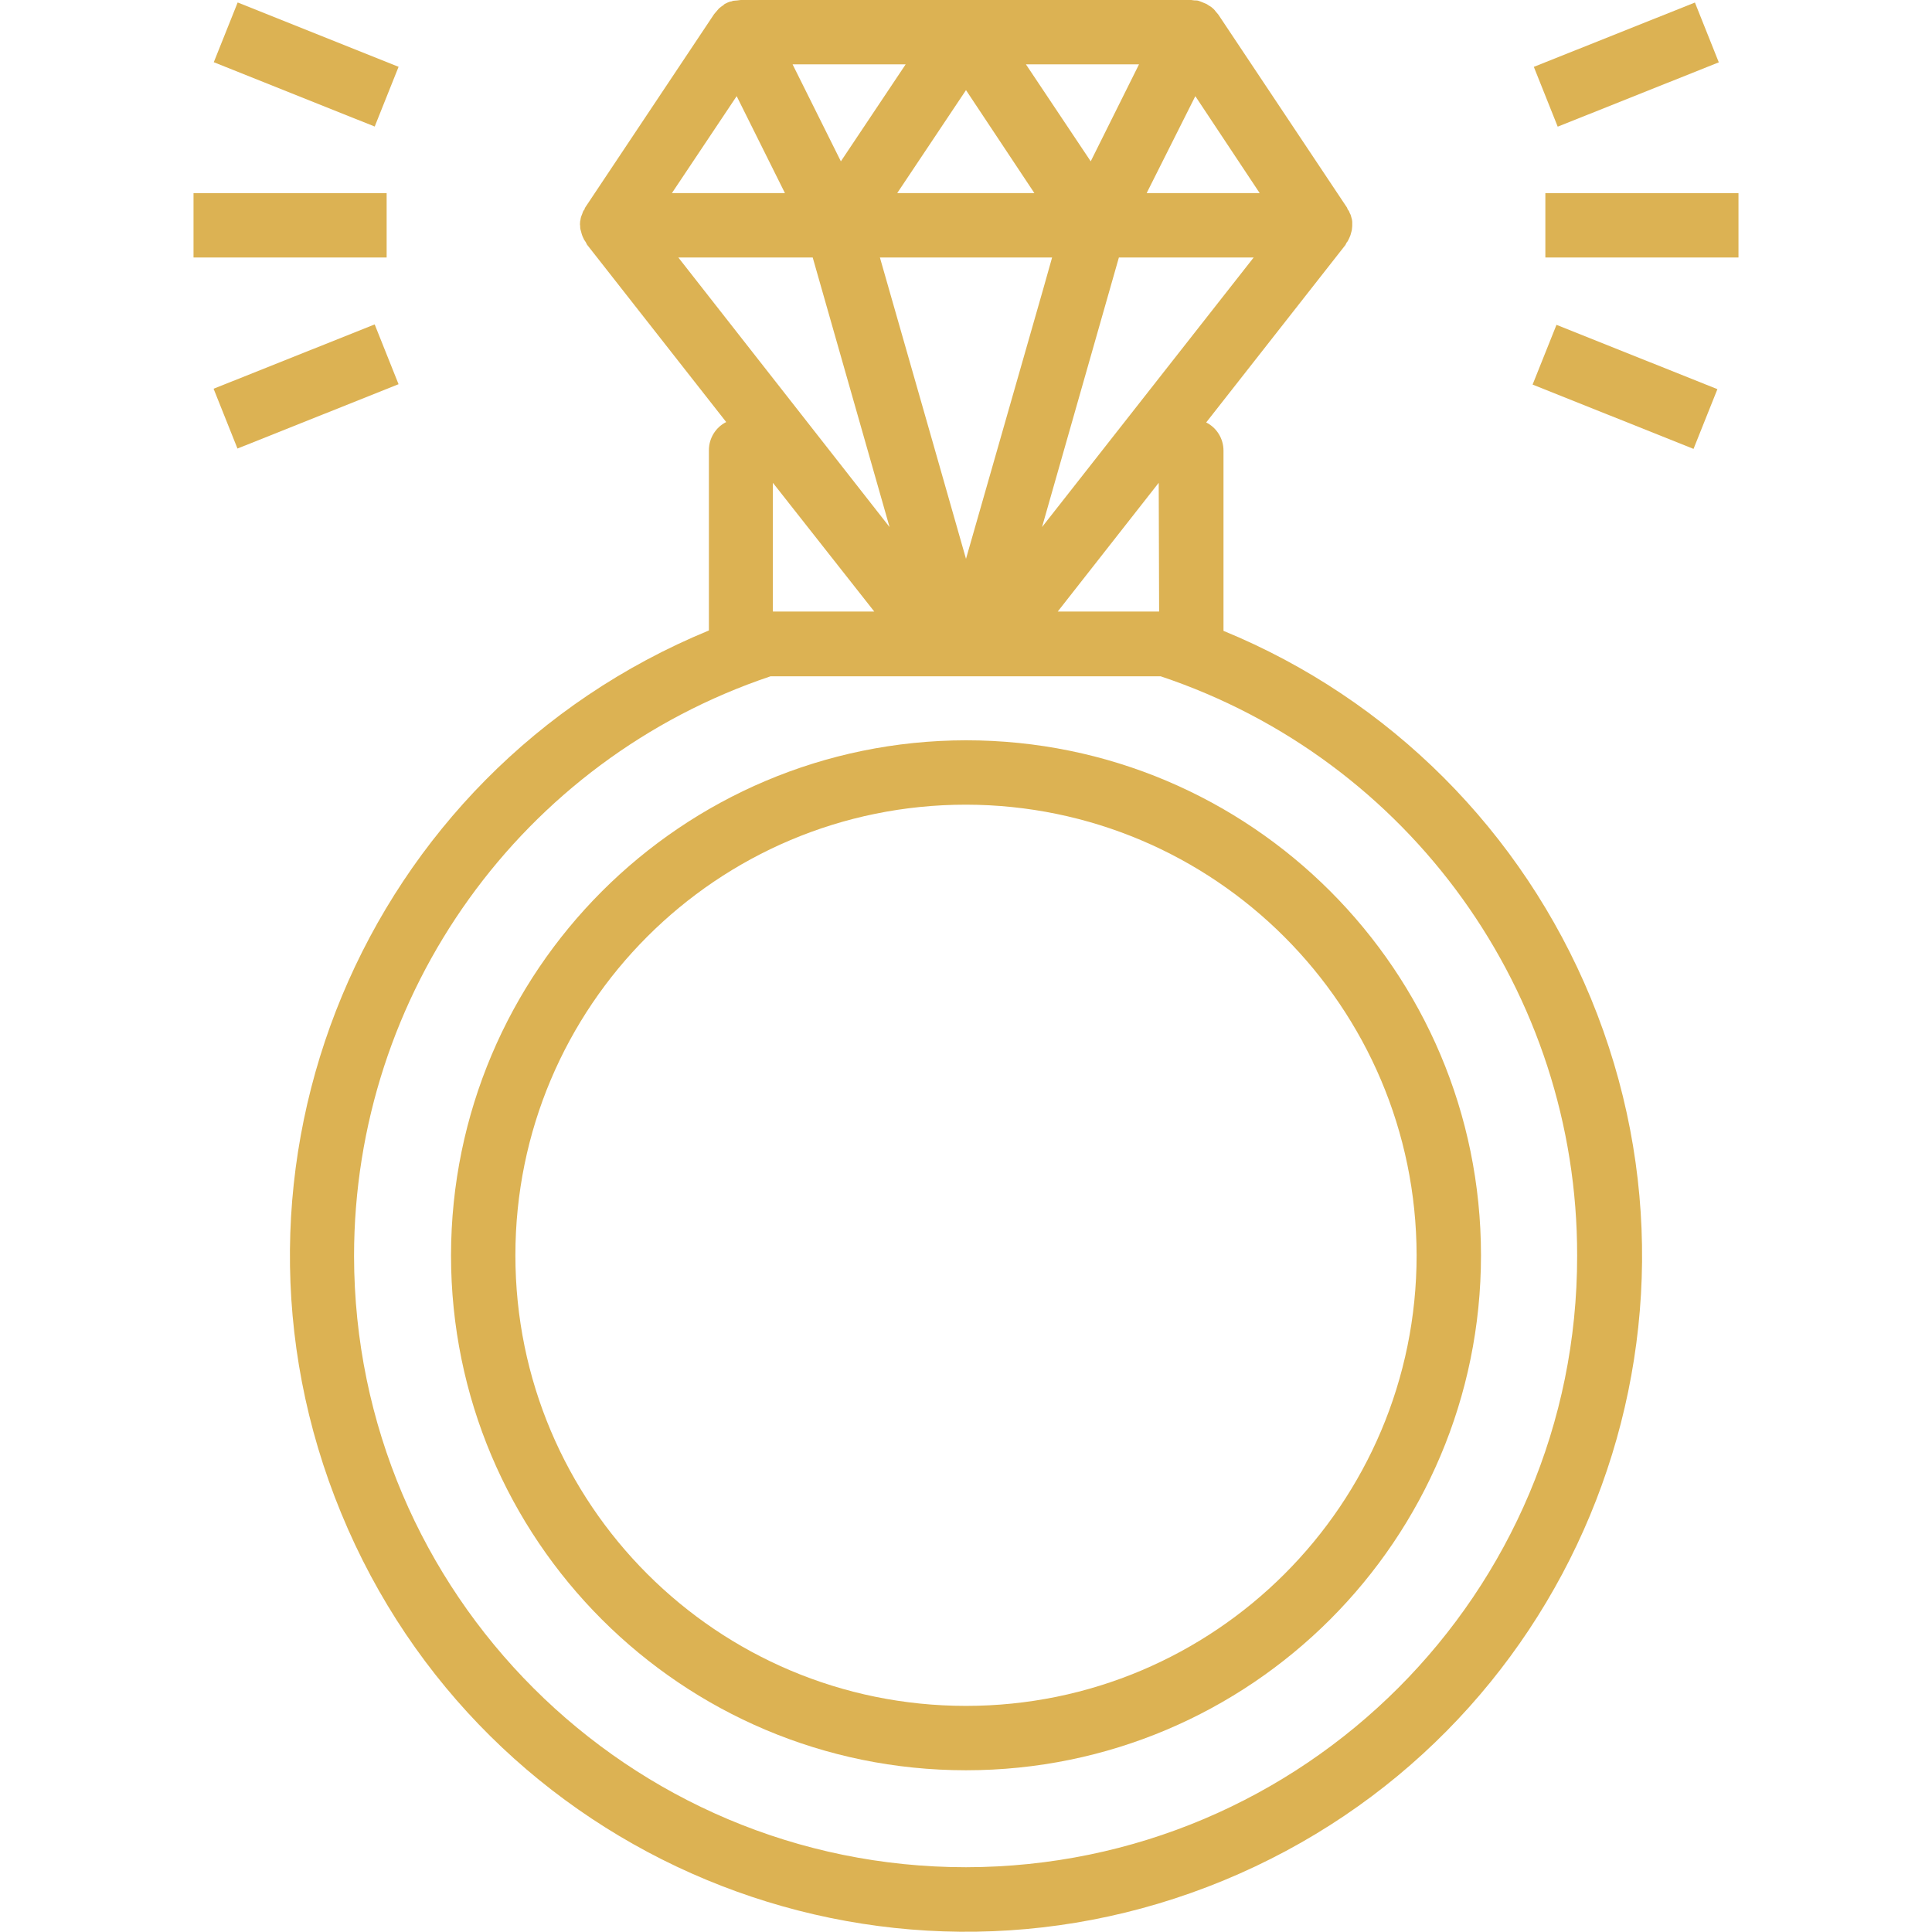
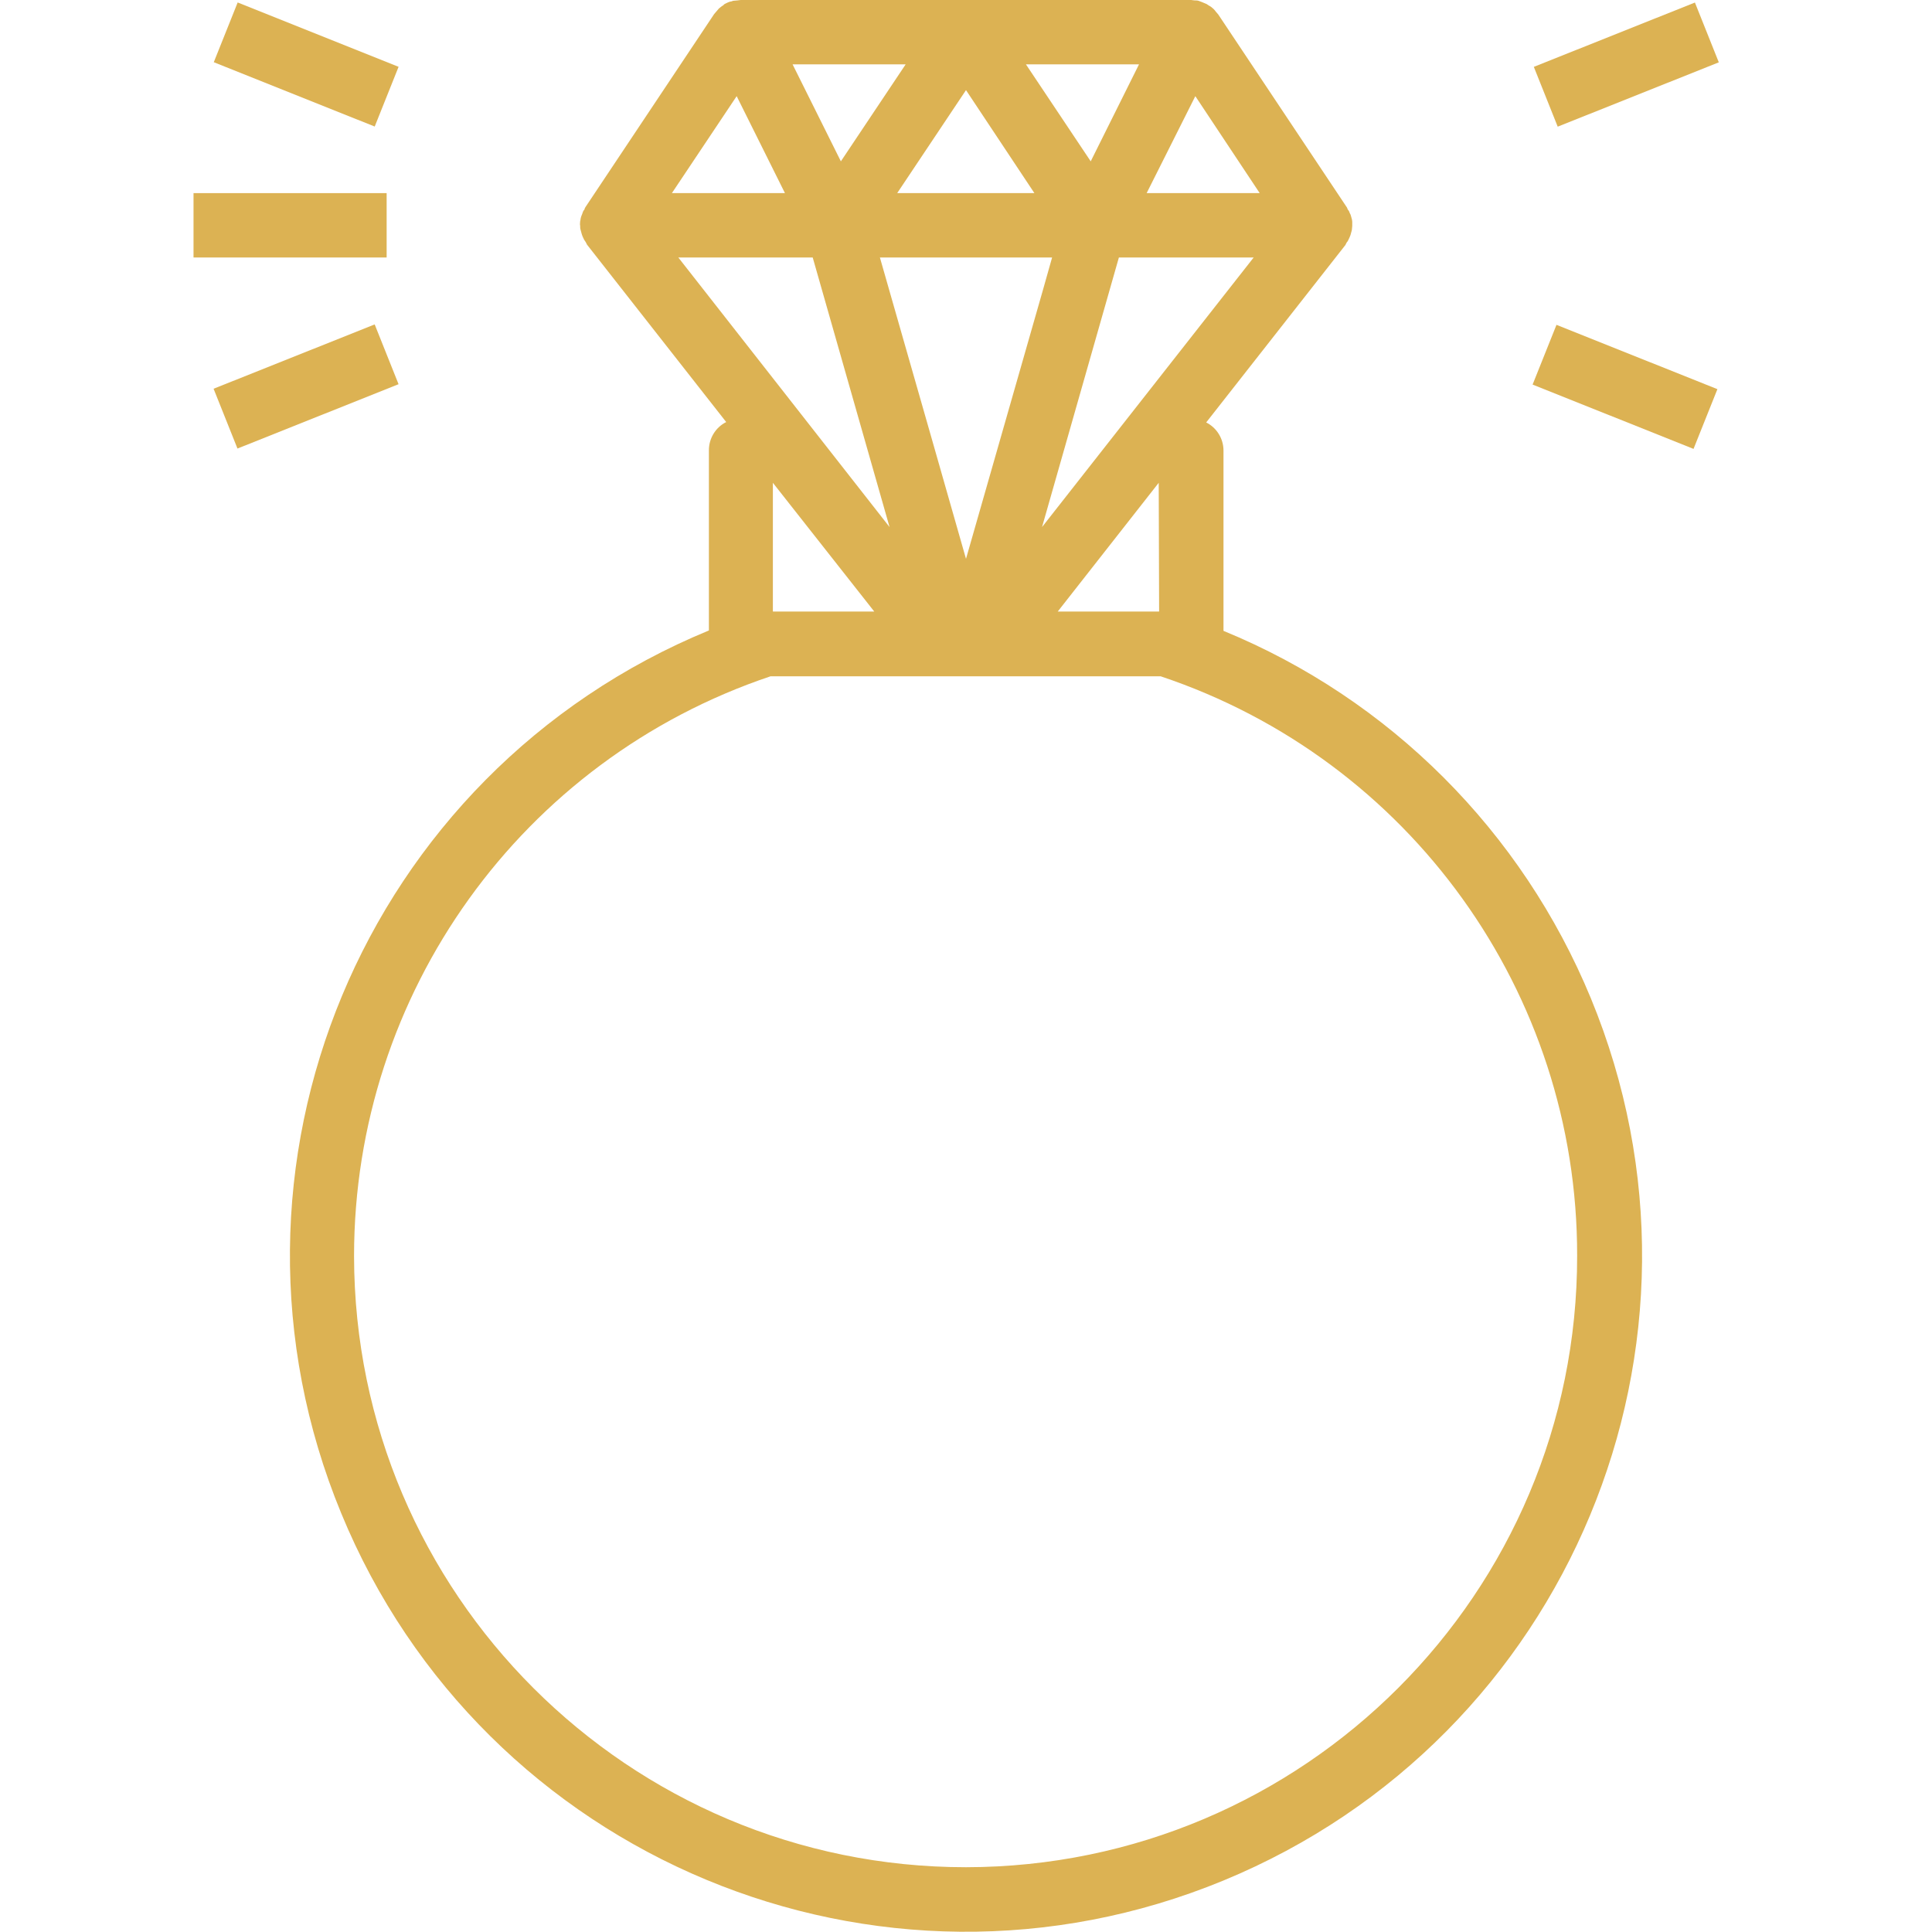
<svg xmlns="http://www.w3.org/2000/svg" version="1.1" id="Capa_1" x="0px" y="0px" viewBox="0 0 480.2 480.2" style="enable-background:new 0 0 480.2 480.2;" xml:space="preserve">
  <style type="text/css"> .st0{fill:#DCB253;} </style>
  <g>
    <g>
-       <path class="st0" d="M240.1,184c-70.7,0.1-127.9,57.3-128,128c0,70.7,57.3,128,128,128s128-57.3,128-128S310.8,184,240.1,184z M240.1,424c-61.9,0-112-50.1-112-112s50.1-112,112-112c61.8,0.1,111.9,50.2,112,112C352.1,373.9,301.9,424,240.1,424z" />
-     </g>
+       </g>
  </g>
  <g>
    <g>
      <rect x="48.1" y="48" class="st0" width="48" height="16" />
    </g>
  </g>
  <g>
    <g>
      <rect x="68.1" y="-5.5" transform="matrix(0.371 -0.928 0.928 0.371 32.975 80.699)" class="st0" width="16" height="43.1" />
    </g>
  </g>
  <g>
    <g>
      <rect x="54.5" y="88" transform="matrix(0.929 -0.371 0.371 0.929 -30.192 35.09)" class="st0" width="43.1" height="16" />
    </g>
  </g>
  <g>
    <g>
-       <rect x="384.1" y="48" class="st0" width="48" height="16" />
-     </g>
+       </g>
  </g>
  <g>
    <g>
      <rect x="382.5" y="8" transform="matrix(0.929 -0.371 0.371 0.929 22.923 151.095)" class="st0" width="43.1" height="16" />
    </g>
  </g>
  <g>
    <g>
      <rect x="396.1" y="74.5" transform="matrix(0.371 -0.928 0.928 0.371 164.841 435.526)" class="st0" width="16" height="43.1" />
    </g>
  </g>
  <g>
    <g>
      <path class="st0" d="M395.4,248.1c-17.1-41.4-49.9-74.3-91.3-91.3V112c0-3-1.7-5.7-4.3-7l34.6-44.1c0.1-0.2,0.2-0.4,0.3-0.6 c0.2-0.2,0.3-0.4,0.4-0.6c0.1-0.1,0.1-0.3,0.2-0.4c0.1-0.3,0.3-0.6,0.4-1c0.1-0.4,0.2-0.7,0.3-1.1c0-0.3,0.1-0.7,0.1-1 c0-0.4,0-0.8,0-1.1c0-0.3-0.1-0.7-0.2-1c-0.1-0.4-0.2-0.8-0.4-1.1c-0.1-0.2-0.1-0.3-0.2-0.5s-0.2-0.3-0.3-0.4 c-0.1-0.2-0.1-0.3-0.2-0.5l-32-48c-0.2-0.2-0.4-0.5-0.6-0.7c-0.2-0.3-0.4-0.5-0.6-0.7c-0.3-0.3-0.7-0.6-1.1-0.8 c-0.2-0.1-0.4-0.3-0.6-0.4c-0.4-0.2-0.8-0.3-1.2-0.5c-0.3-0.1-0.5-0.2-0.8-0.3c-0.3-0.1-0.7-0.1-1-0.1c-0.3,0-0.6-0.1-0.8-0.1 h-112c-0.3,0-0.5,0.1-0.8,0.1c-0.4,0-0.7,0.1-1.1,0.1c-0.2,0.1-0.5,0.2-0.7,0.2c-0.4,0.1-0.8,0.3-1.2,0.5 c-0.2,0.1-0.4,0.2-0.5,0.4c-0.4,0.2-0.7,0.5-1.1,0.8c-0.2,0.2-0.4,0.5-0.6,0.7c-0.2,0.2-0.4,0.5-0.6,0.7l-32,48 c-0.1,0.2-0.2,0.3-0.2,0.5c-0.1,0.2-0.2,0.3-0.3,0.4c-0.1,0.2-0.1,0.3-0.2,0.5c-0.1,0.4-0.3,0.7-0.4,1.1c-0.1,0.3-0.1,0.7-0.2,1 c0,0.4-0.1,0.8,0,1.1c0,0.3,0,0.7,0.1,1c0.1,0.4,0.2,0.8,0.3,1.1c0.1,0.3,0.2,0.6,0.4,1c0.1,0.1,0.1,0.3,0.2,0.4 c0.1,0.2,0.3,0.4,0.4,0.6c0.1,0.2,0.2,0.4,0.3,0.6l34.6,44.1c-2.6,1.3-4.3,4-4.3,7v44.8C90.3,192.1,49.4,290.3,84.8,376.1 c35.3,85.8,133.5,126.7,219.3,91.3S430.8,333.9,395.4,248.1z M259,131l19.1-67h33.5L259,131z M288.1,152h-25.2l25.1-32L288.1,152z M240.1,138.9l-8.3-29.1L218.7,64h42.8l-2.2,7.8L240.1,138.9z M297.1,23.9L313.1,48H285L297.1,23.9z M283.1,16l-12,24.1L255,16 H283.1z M257.1,48H223l17.1-25.6L257.1,48z M225.1,16l-16.1,24.1L197,16H225.1z M183.1,23.9l12,24.1H167L183.1,23.9z M168.6,64 H202l19.1,67L168.6,64z M217.3,152h-25.2v-32L217.3,152z M240.1,464.1c-83.9,0-152-68-152.1-151.9c0-65.3,41.6-123.3,103.5-144.1 h97c61.9,20.7,103.6,78.7,103.5,144C392.1,395.9,324.1,464,240.1,464.1z" />
    </g>
  </g>
</svg>